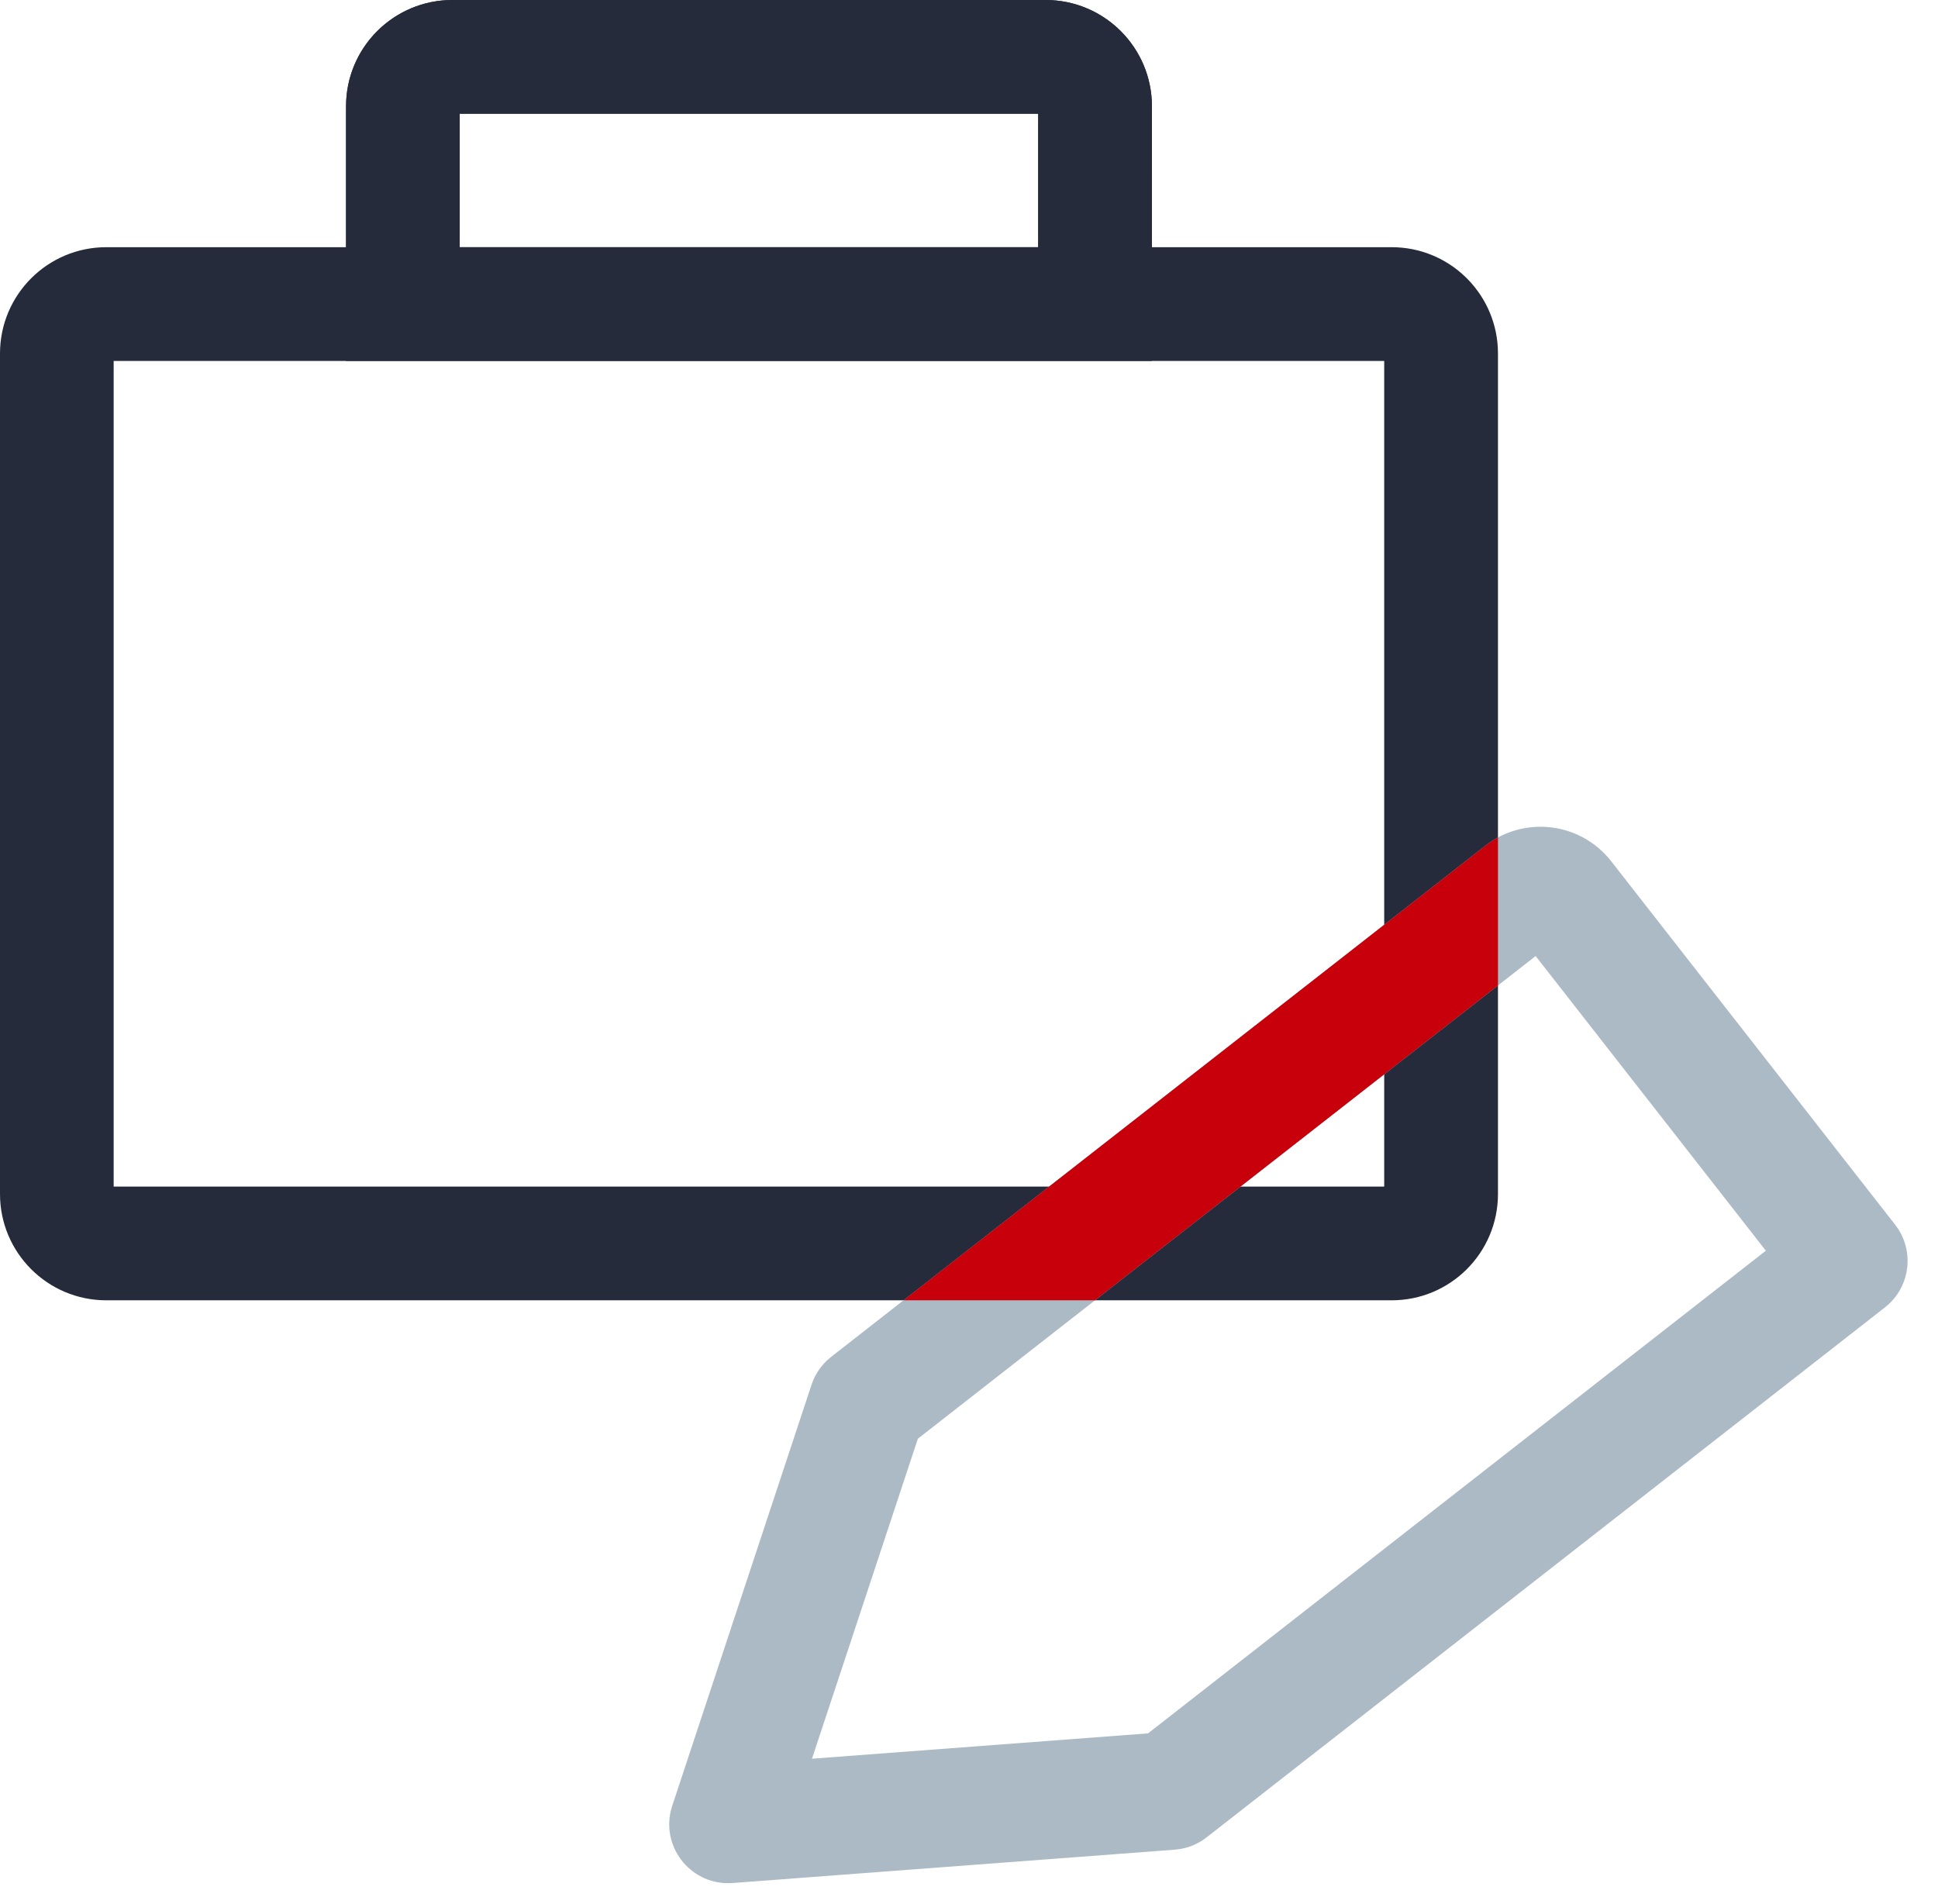
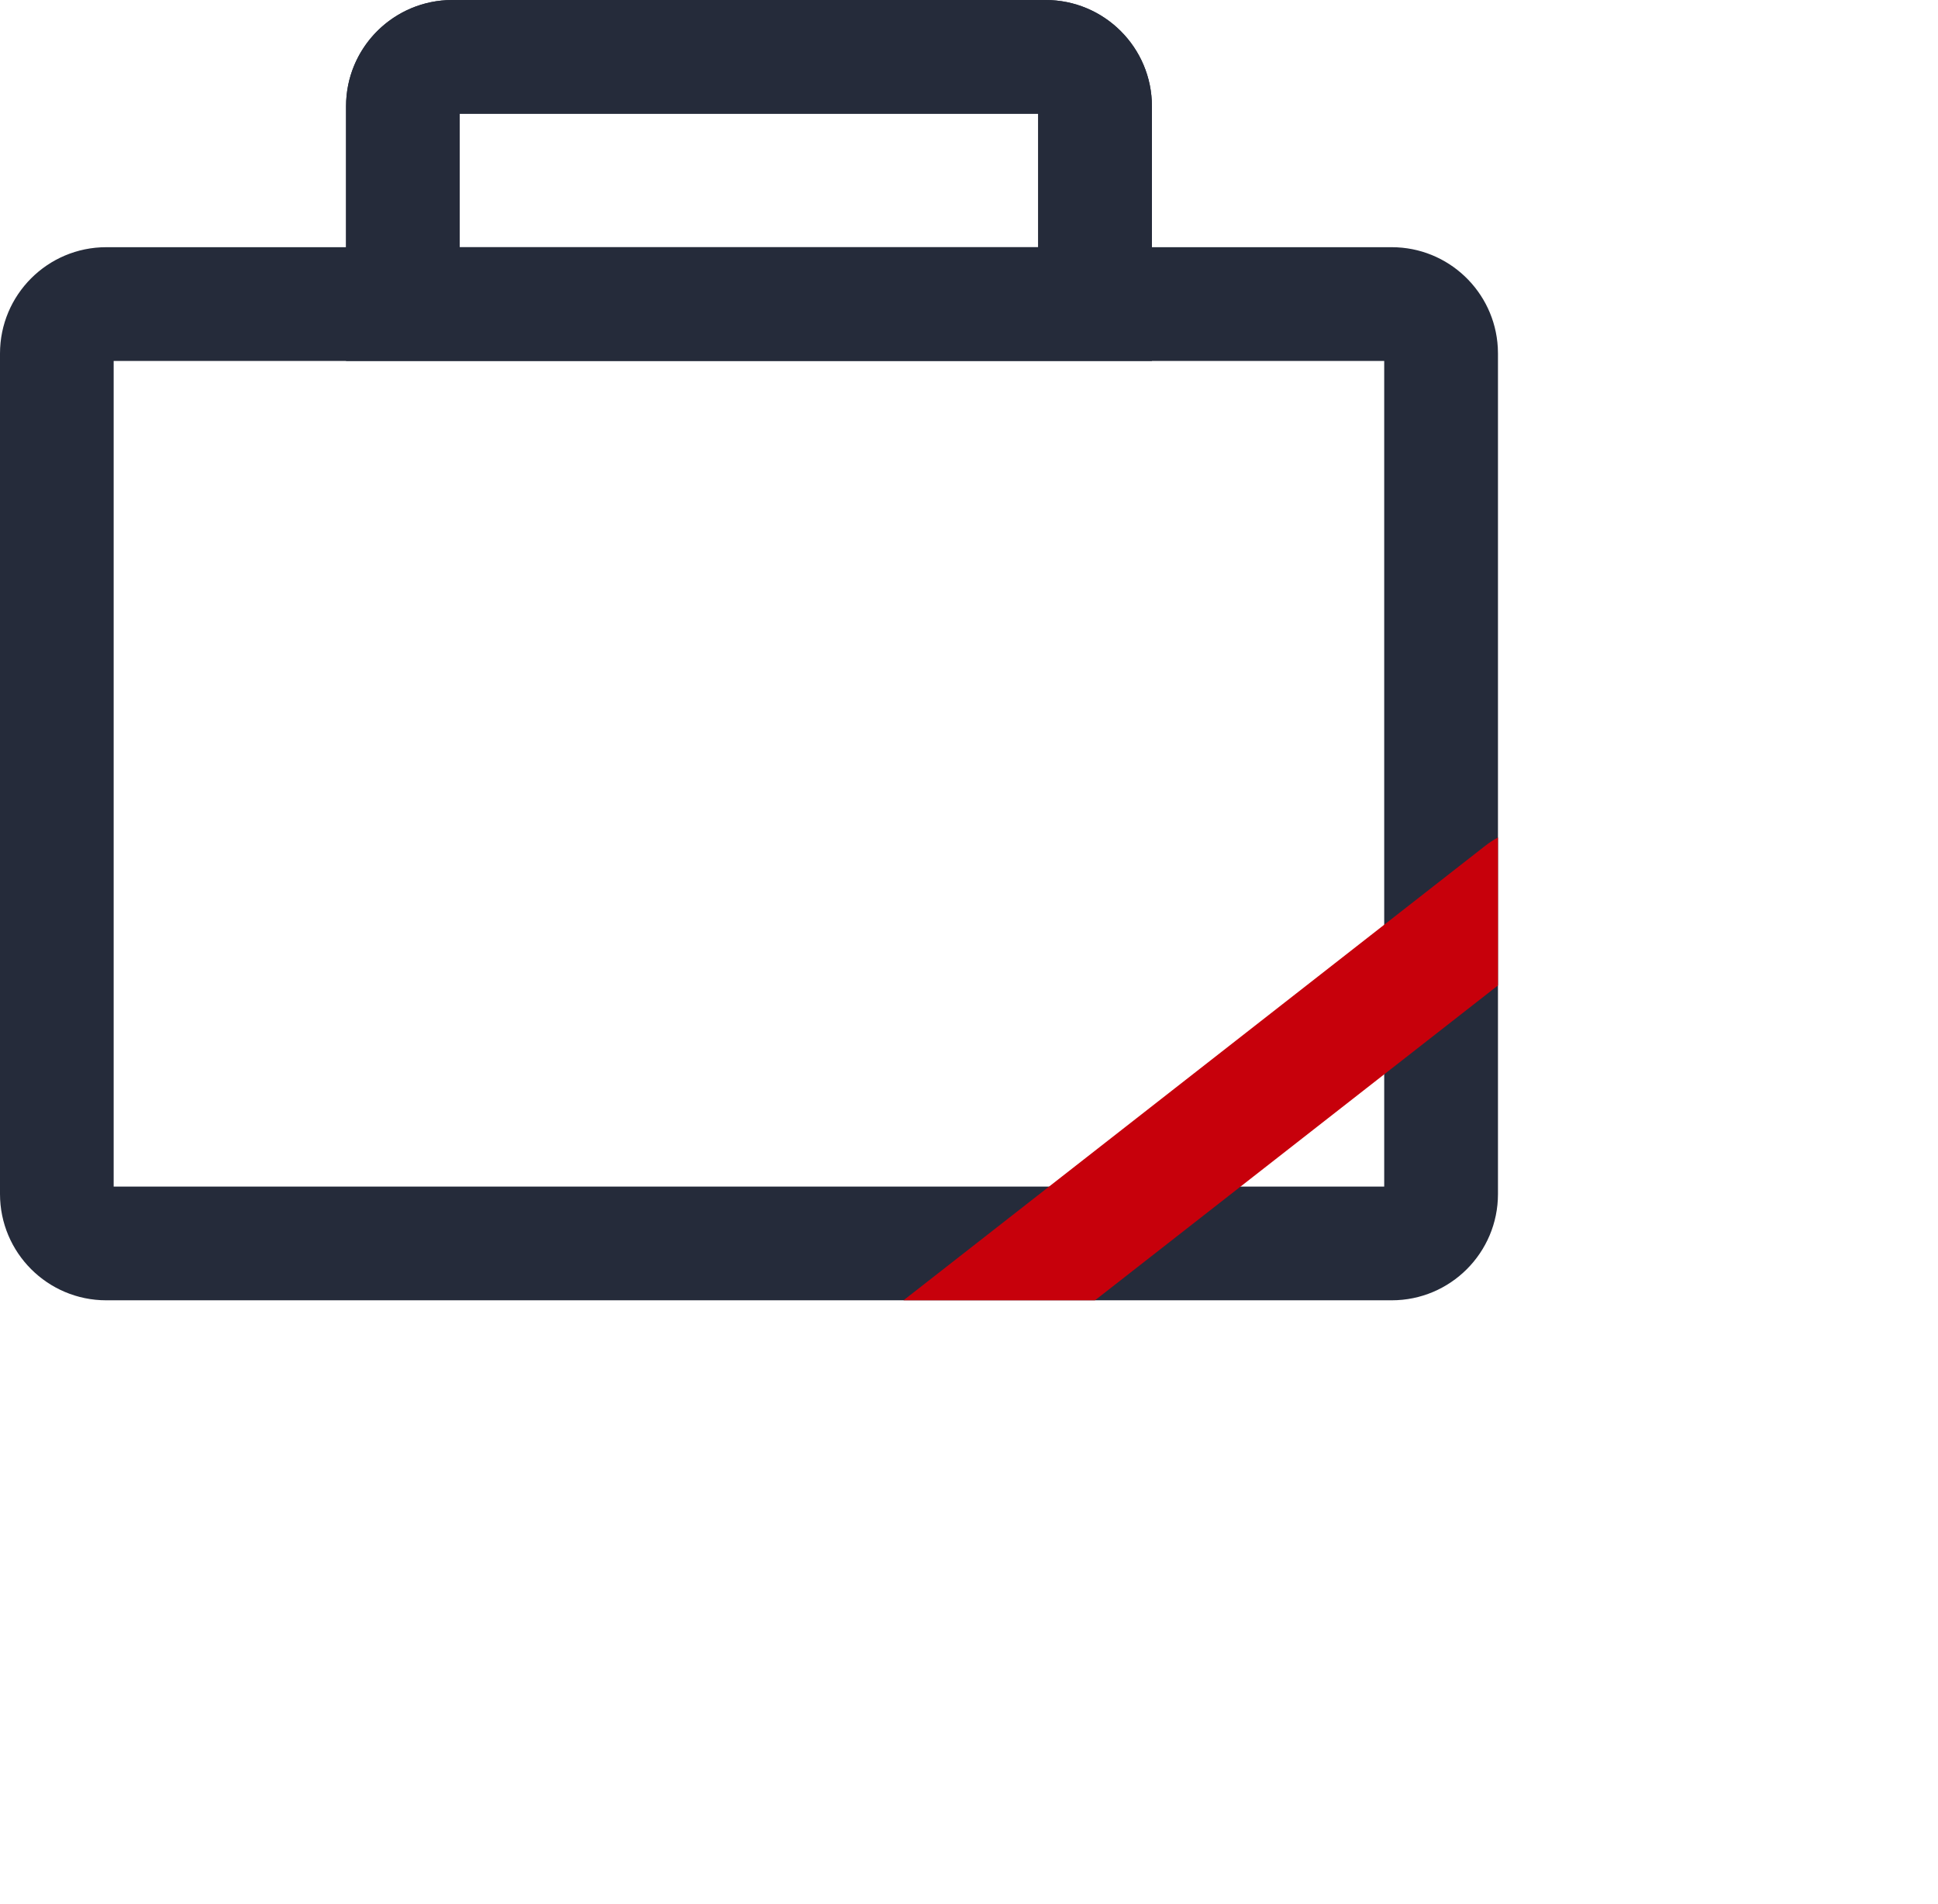
<svg xmlns="http://www.w3.org/2000/svg" xmlns:xlink="http://www.w3.org/1999/xlink" width="57px" height="56px" viewBox="0 0 57 56" version="1.1">
  <title>搜索分析31</title>
  <desc>Created with Sketch.</desc>
  <defs>
    <rect id="path-1" x="0" y="0" width="60" height="60" />
  </defs>
  <g id="页面-1备份-2" stroke="none" stroke-width="1" fill="none" fill-rule="evenodd">
    <g id="搜索分析31" transform="translate(-2, -2)">
      <mask id="mask-2" fill="white">
        <use xlink:href="#path-1" />
      </mask>
      <g id="蒙版" opacity="0.6" />
      <g mask="url(#mask-2)" fill-rule="nonzero">
        <g transform="translate(2, 2)">
          <path d="M30.754,2.62900812e-13 C32.48,2.62900812e-13 33.88,1.4 33.88,3.126 L33.88,3.126 L33.879,7.27 L40.932,7.27 C42.599,7.27 43.961,8.575 44.053,10.219 L44.058,10.397 L44.058,35.116 C44.058,36.842 42.659,38.242 40.932,38.242 L40.932,38.242 L3.126,38.242 C1.4,38.242 4.23483471e-12,36.842 4.23483471e-12,35.116 L4.23483471e-12,35.116 L4.23483471e-12,10.397 C4.23483471e-12,8.67 1.4,7.27 3.126,7.27 L3.126,7.27 L10.178,7.27 L10.178,3.126 C10.178,1.459 11.483,0.097 13.127,0.005 L13.305,2.62900812e-13 Z M40.712,10.615 L3.343,10.615 L3.343,34.898 L40.712,34.898 L40.712,10.615 Z M30.535,3.344 L13.521,3.344 L13.521,7.27 L30.535,7.27 L30.535,3.344 Z" id="形状结合" fill="#252B3A" />
-           <path d="M42.902,22.7 C43.812,22.7 44.558,23.401 44.63,24.292 L44.636,24.434 L44.635,49.751 C44.635,50.036 44.565,50.316 44.431,50.566 L44.344,50.712 L37.111,61.562 C36.454,62.549 35.037,62.59 34.316,61.686 L34.226,61.562 L26.992,50.712 C26.834,50.475 26.737,50.203 26.709,49.921 L26.701,49.751 L26.701,25.338 C26.701,23.935 27.796,22.788 29.179,22.705 L29.339,22.7 L42.902,22.7 Z M41.166,26.167 L30.168,26.167 L30.168,49.225 L35.667,57.473 L41.165,49.225 L41.166,26.167 Z" id="路径" fill="#ABBAC4" transform="translate(35.668, 42.517) rotate(52) translate(-35.668, -42.517) " />
          <path d="M44.058,24.63 L44.058,28.982 L32.207,38.241 L26.575,38.241 L43.685,24.874 C43.804,24.781 43.929,24.7 44.058,24.63 Z" id="形状结合" fill="#C7000B" />
          <path d="M30.754,1.31644695e-13 L13.305,1.31644695e-13 C11.578,1.31644695e-13 10.178,1.4 10.178,3.126 L10.178,10.615 L33.88,10.615 L33.88,3.126 C33.88,1.4 32.48,1.31644695e-13 30.754,1.31644695e-13 Z M30.535,3.344 L30.535,7.27 L13.521,7.27 L13.521,3.344 L30.535,3.344 Z" id="矩形" fill="#252B3A" />
        </g>
      </g>
    </g>
  </g>
</svg>